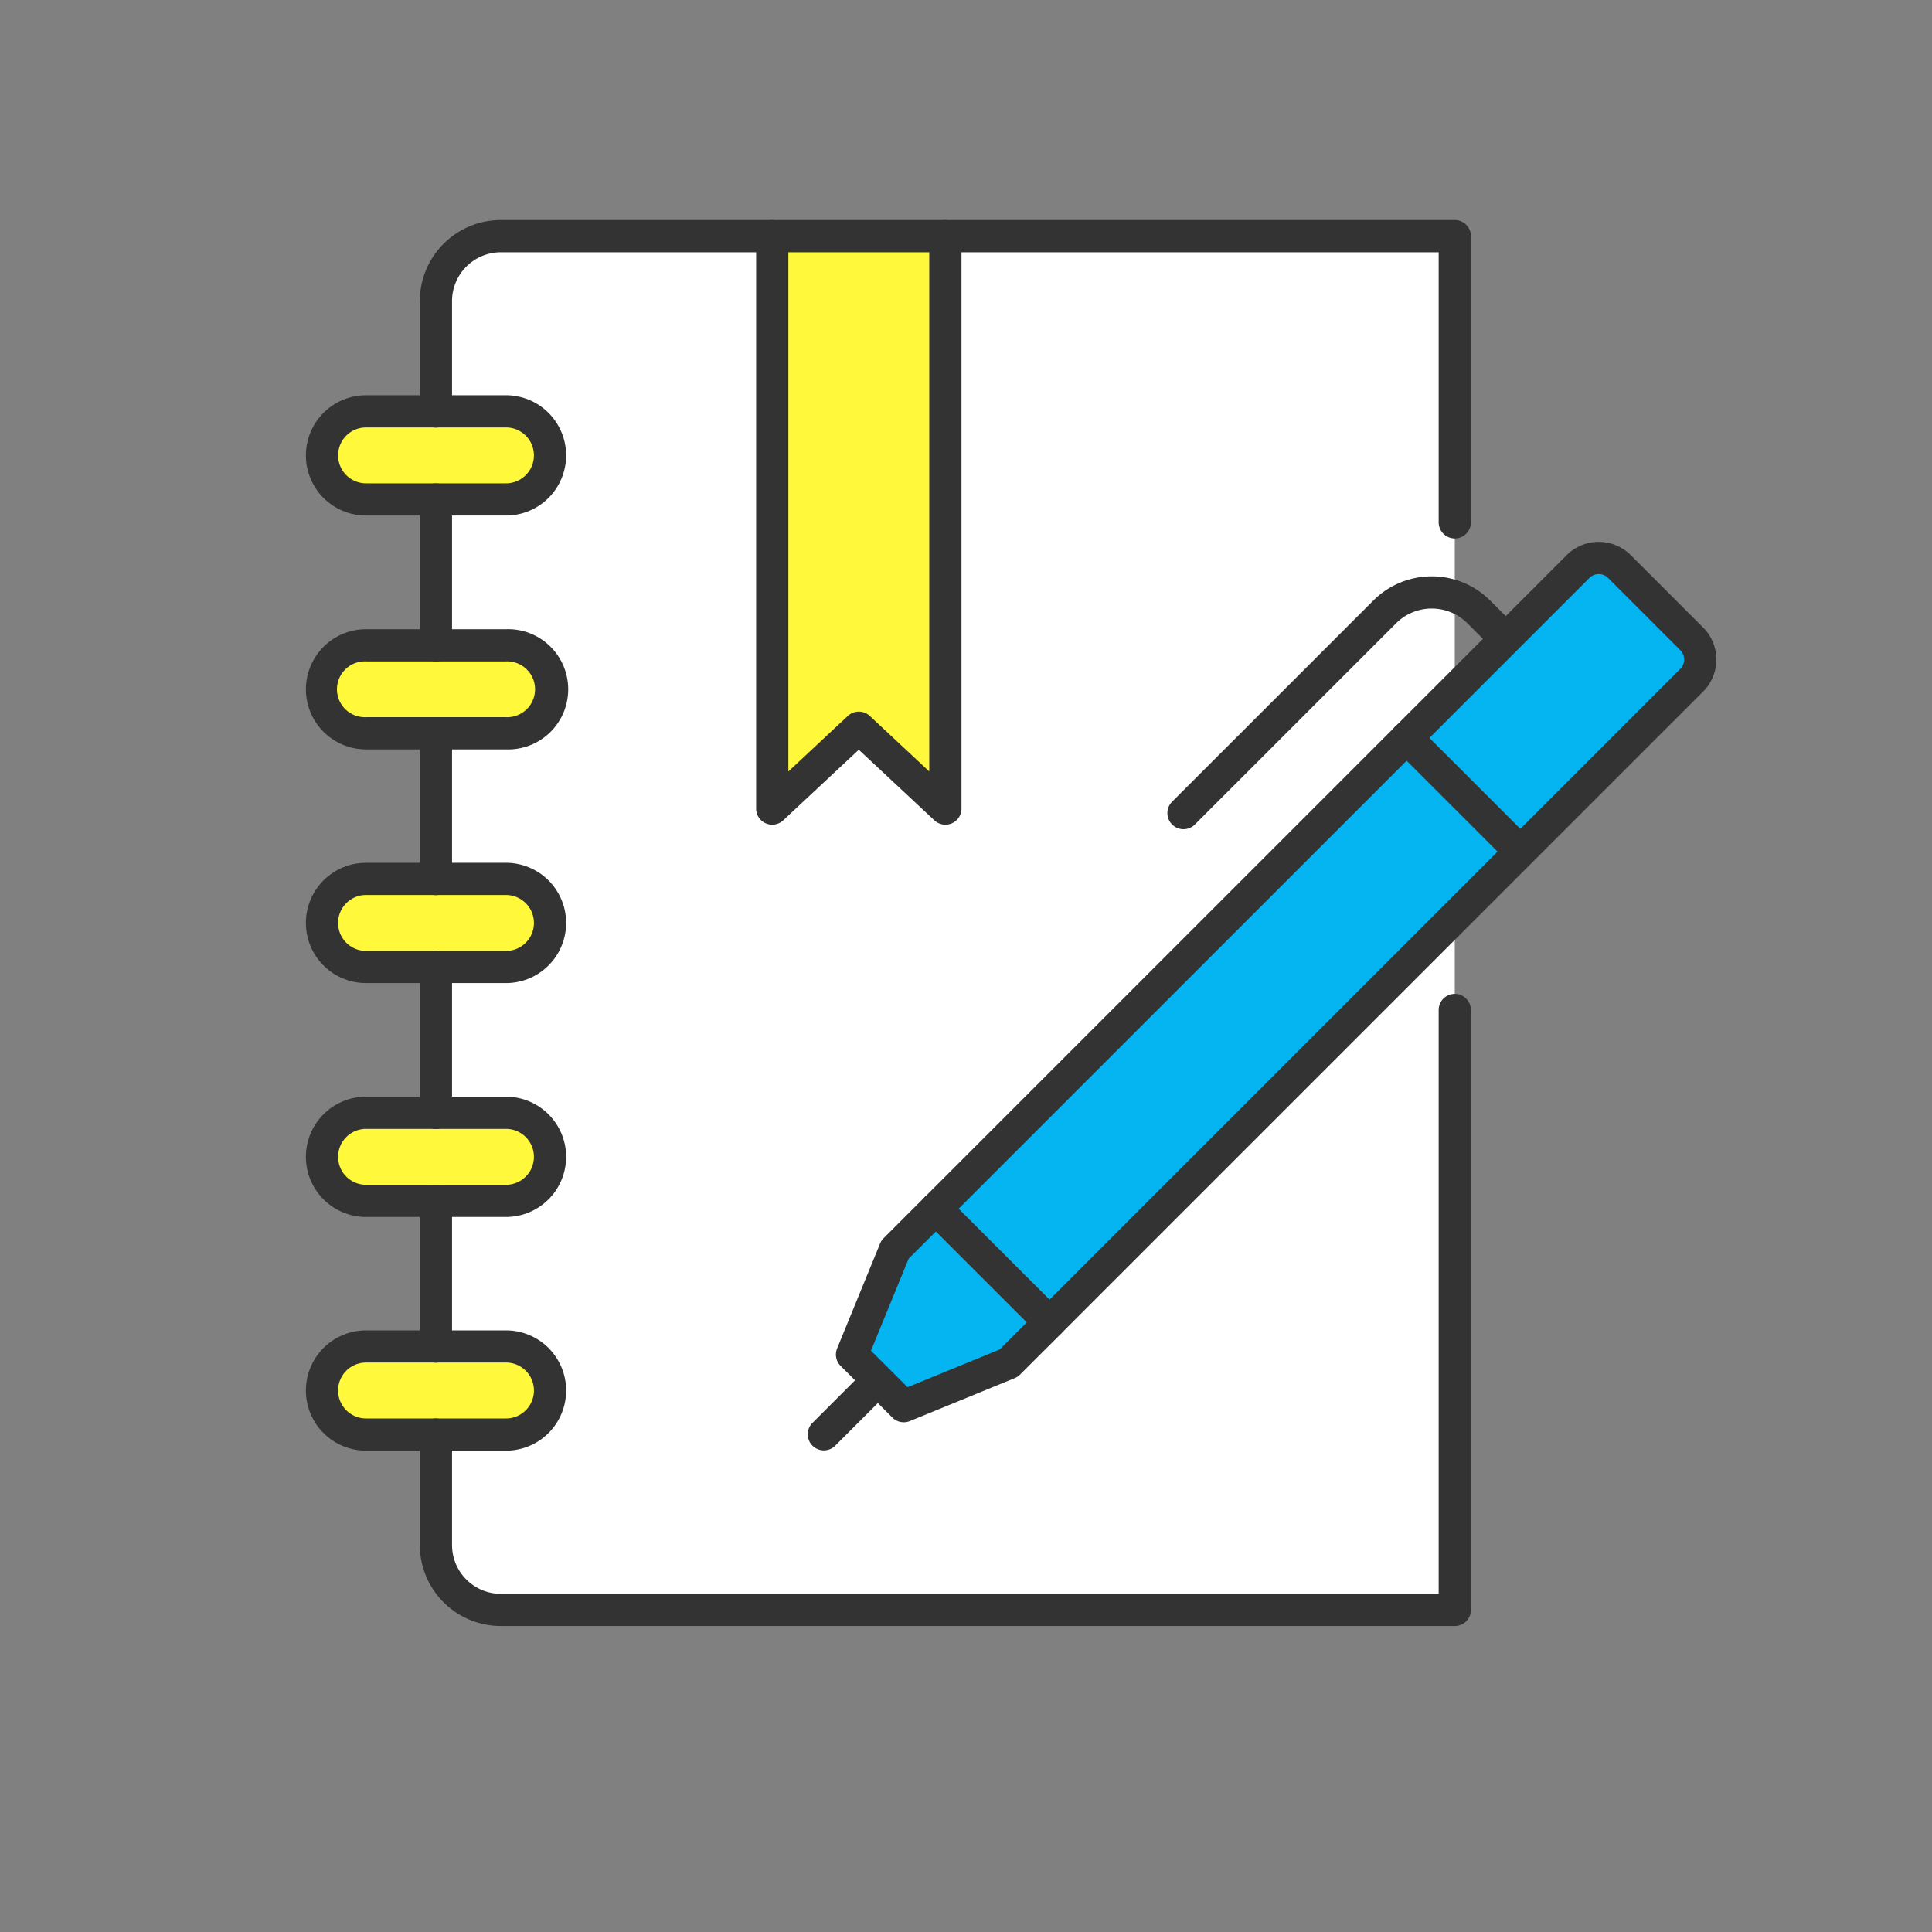
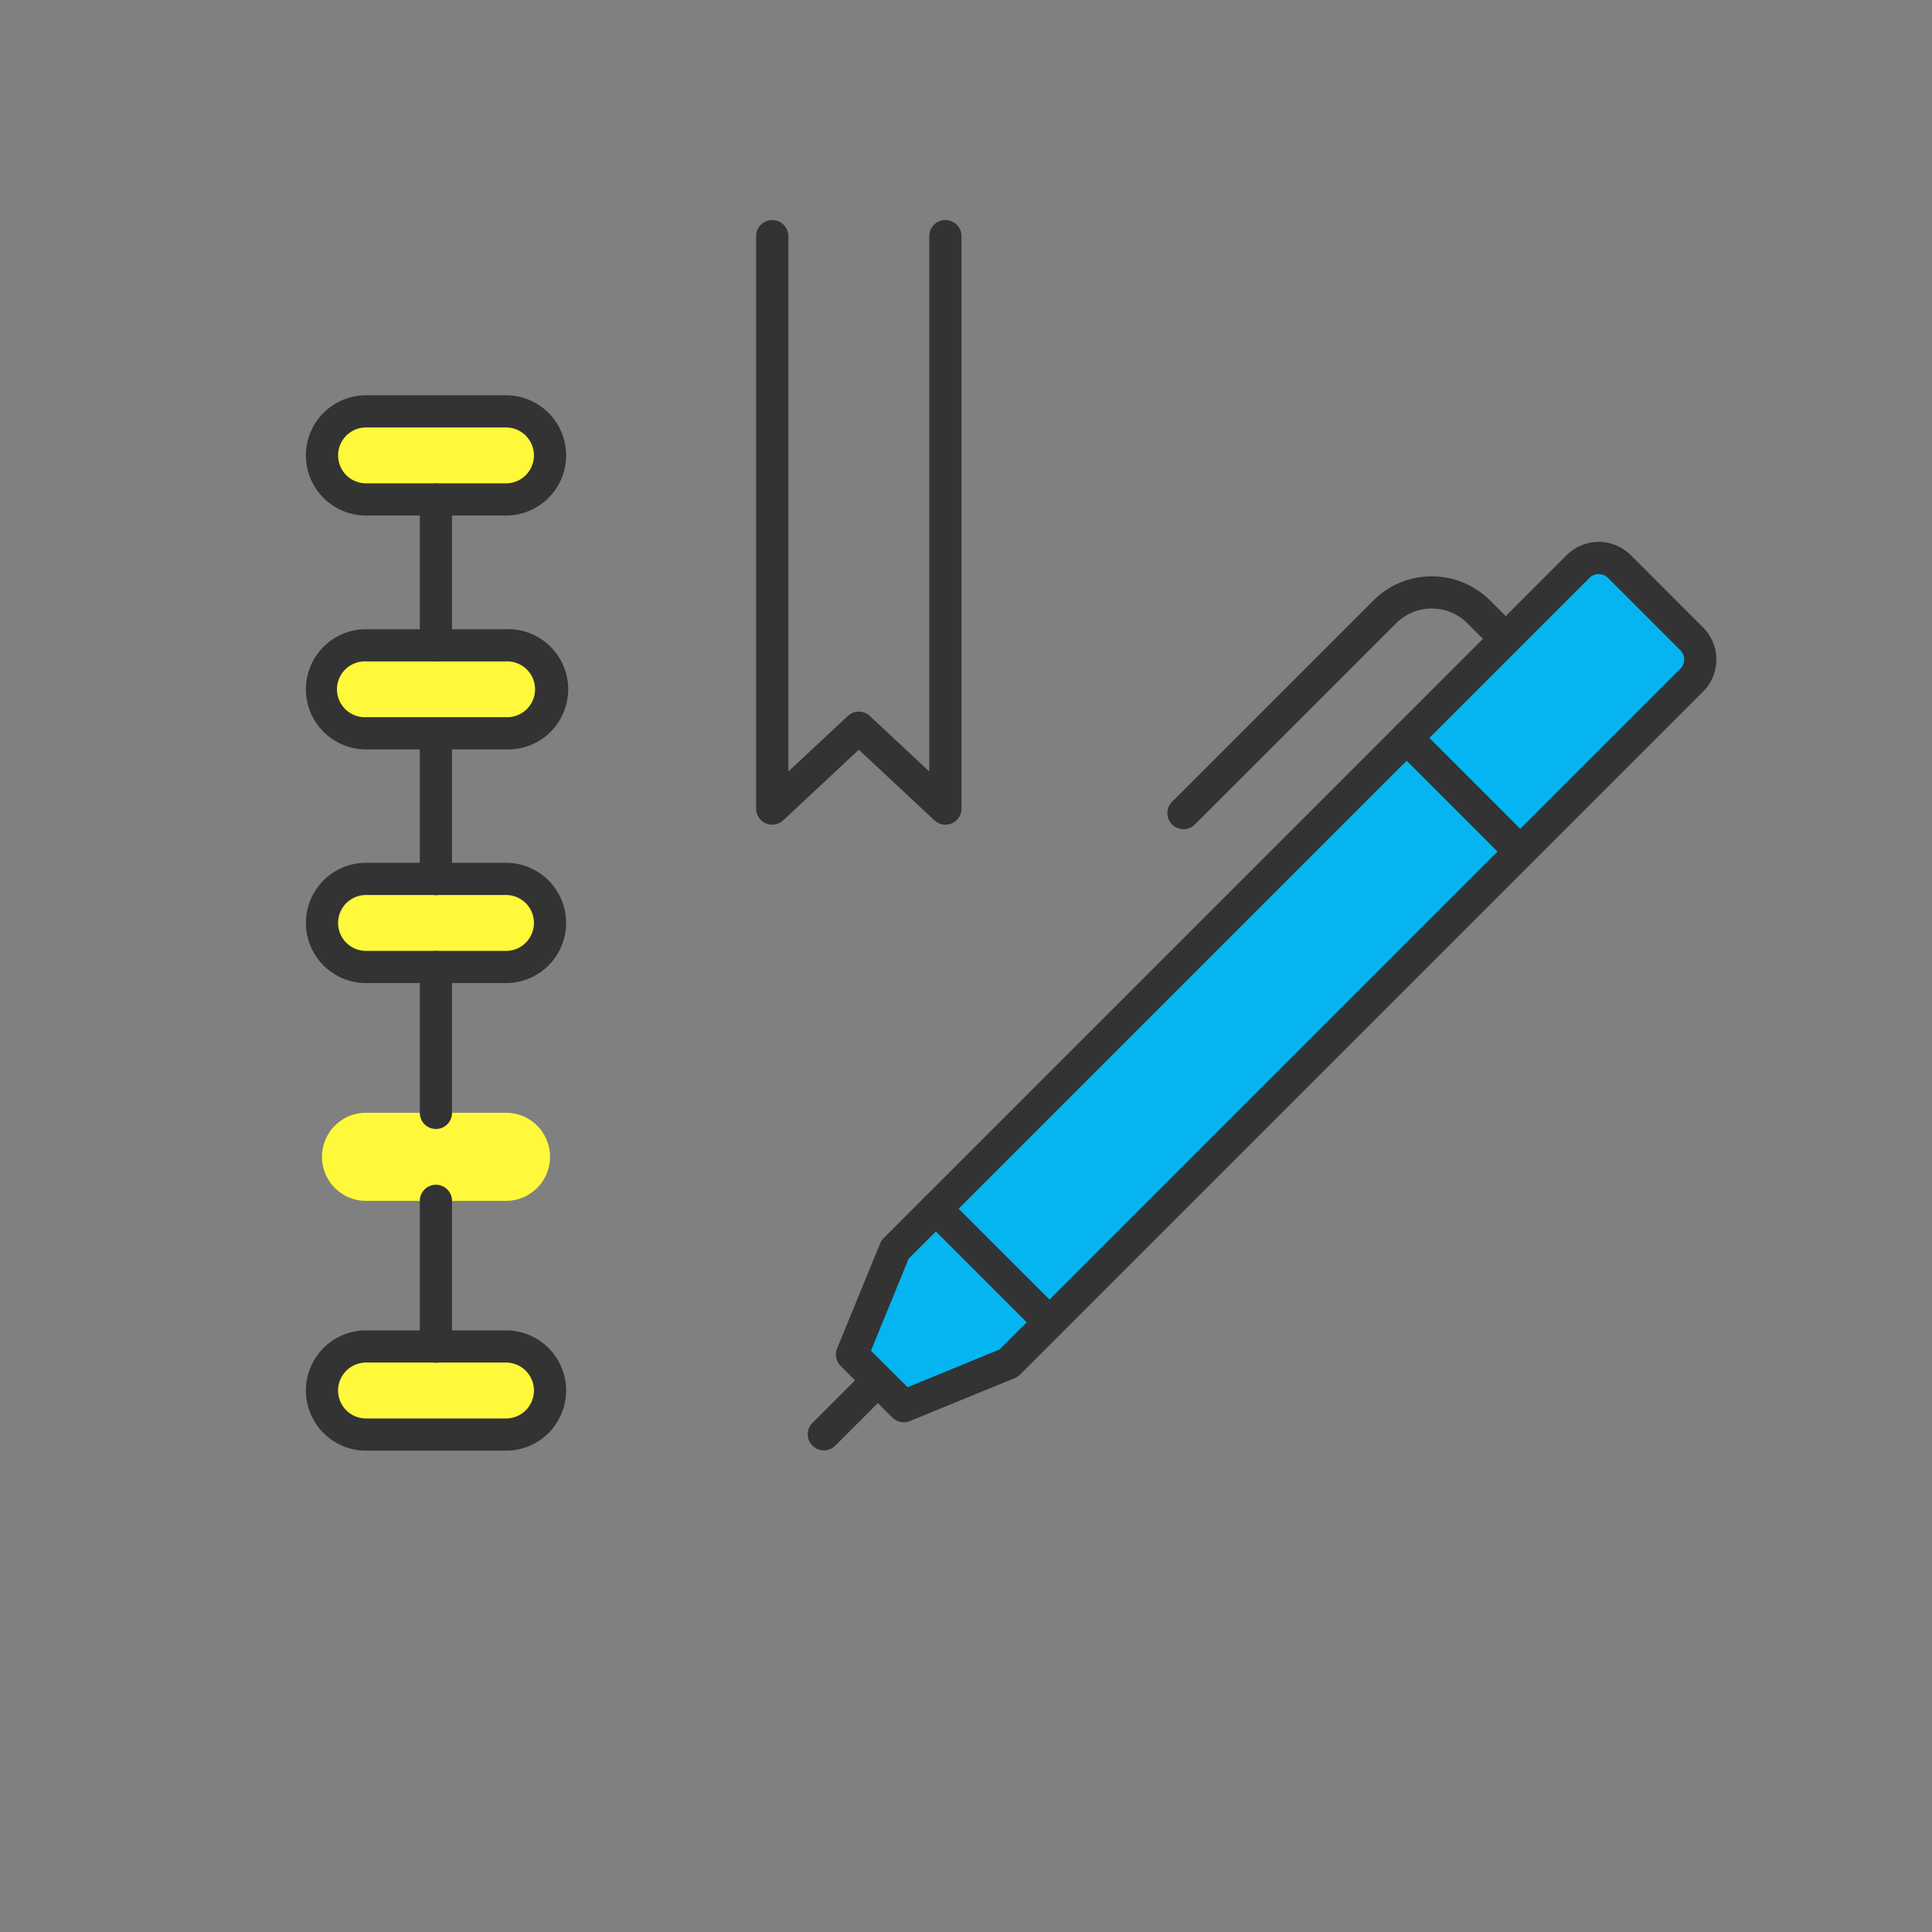
<svg xmlns="http://www.w3.org/2000/svg" width="80" height="80" fill="none">
  <rect width="100%" height="100%" fill="#808080" stroke="none" />
-   <path d="M58.17 9.778H20.12a2.069 2.069 0 00-2.069 2.07v52.75a2.07 2.07 0 002.07 2.07h38.05a2.07 2.07 0 002.068-2.07v-52.75a2.07 2.07 0 00-2.069-2.07z" fill="#fff" />
  <path d="M20.952 20.681h-5.795a1.824 1.824 0 010-3.648h5.795a1.824 1.824 0 010 3.648z" fill="#FFF83B" />
  <path fill-rule="evenodd" clip-rule="evenodd" d="M15.157 17.7a1.157 1.157 0 000 2.314h5.795a1.157 1.157 0 000-2.314h-5.795zm-2.49 1.157a2.49 2.49 0 012.49-2.49h5.795a2.49 2.49 0 010 4.98h-5.795a2.49 2.49 0 01-2.49-2.49z" fill="#333" />
  <path d="M20.952 26.72h-5.795a1.823 1.823 0 100 3.644h5.795a1.823 1.823 0 100-3.643z" fill="#FFF83B" />
  <path fill-rule="evenodd" clip-rule="evenodd" d="M15.157 27.387a1.156 1.156 0 100 2.31h5.795a1.156 1.156 0 100-2.31h-5.795zm-2.49 1.155a2.49 2.49 0 012.49-2.488h5.795a2.49 2.49 0 110 4.977h-5.795a2.49 2.49 0 01-2.49-2.489z" fill="#333" />
  <path d="M20.952 40.042h-5.795a1.824 1.824 0 010-3.648h5.795a1.824 1.824 0 010 3.648z" fill="#FFF83B" />
  <path fill-rule="evenodd" clip-rule="evenodd" d="M15.157 37.06a1.157 1.157 0 000 2.315h5.795a1.157 1.157 0 000-2.315h-5.795zm-2.49 1.157a2.49 2.49 0 012.49-2.49h5.795a2.49 2.49 0 010 4.98h-5.795a2.49 2.49 0 01-2.49-2.49z" fill="#333" />
  <path d="M20.952 49.725h-5.795a1.824 1.824 0 010-3.648h5.795a1.824 1.824 0 010 3.648z" fill="#FFF83B" />
-   <path fill-rule="evenodd" clip-rule="evenodd" d="M15.157 46.745a1.157 1.157 0 000 2.314h5.795a1.157 1.157 0 000-2.314h-5.795zm-2.49 1.157a2.49 2.49 0 012.49-2.49h5.795a2.49 2.49 0 010 4.98h-5.795a2.49 2.49 0 01-2.49-2.49z" fill="#333" />
  <path d="M20.952 59.403h-5.795a1.824 1.824 0 010-3.648h5.795a1.824 1.824 0 010 3.648z" fill="#FFF83B" />
  <path fill-rule="evenodd" clip-rule="evenodd" d="M15.157 56.421a1.157 1.157 0 000 2.315h5.795a1.157 1.157 0 000-2.315h-5.795zm-2.49 1.158a2.49 2.49 0 012.49-2.491h5.795a2.49 2.49 0 010 4.981h-5.795a2.49 2.49 0 01-2.49-2.49zm5.384-37.563c.368 0 .667.298.667.666v6.04a.667.667 0 01-1.334 0v-6.04c0-.368.299-.666.667-.666zm0 9.681c.368 0 .667.299.667.667v6.035a.667.667 0 01-1.334 0v-6.035c0-.368.299-.667.667-.667zm0 9.679c.368 0 .667.299.667.667v6.039a.667.667 0 01-1.334 0v-6.04c0-.367.299-.666.667-.666z" fill="#333" />
  <path fill-rule="evenodd" clip-rule="evenodd" d="M18.051 49.058c.368 0 .667.298.667.666v6.035a.667.667 0 01-1.334 0v-6.035c0-.368.299-.666.667-.666z" fill="#333" />
-   <path d="M31.977 9.778v23.703l3.585-3.348 3.584 3.348V9.778" fill="#FFF83B" />
  <path fill-rule="evenodd" clip-rule="evenodd" d="M31.977 9.111c.368 0 .667.299.667.667v22.168l2.463-2.3a.667.667 0 01.91 0l2.462 2.3V9.778a.667.667 0 011.334 0v23.703a.666.666 0 01-1.122.487l-3.13-2.923-3.129 2.923a.666.666 0 01-1.122-.487V9.778c0-.368.299-.667.667-.667zm4.843 47.574c.26.26.26.683 0 .943l-2.246 2.246a.667.667 0 01-.943-.943l2.246-2.245c.26-.26.682-.26.943 0zM56.863 24.87a3.422 3.422 0 014.845 0l1.112 1.111a.667.667 0 01-.943.943l-1.112-1.112a2.088 2.088 0 00-2.958 0l-8.318 8.317a.667.667 0 11-.943-.943l8.317-8.316z" fill="#333" />
-   <path fill-rule="evenodd" clip-rule="evenodd" d="M17.384 12.469a3.357 3.357 0 013.358-3.358h39.497c.368 0 .667.299.667.667v11.851a.667.667 0 11-1.334 0V10.446h-38.83a2.024 2.024 0 00-2.024 2.024v4.569a.667.667 0 01-1.334 0v-4.57zM60.24 41.155c.367 0 .666.299.666.667v24.842a.667.667 0 01-.667.666H20.742a3.357 3.357 0 01-3.358-3.357v-4.569a.667.667 0 011.334 0v4.57c0 1.115.904 2.023 2.024 2.023h38.83V41.822c0-.368.299-.667.667-.667z" fill="#333" />
  <path d="M38.756 50.047l-1.697 1.697-1.778 4.347 1.07 1.066 1.071 1.07 4.342-1.778 1.702-1.697" fill="#05B5F2" />
  <path fill-rule="evenodd" clip-rule="evenodd" d="M39.227 49.575c.26.26.26.683 0 .943l-1.602 1.602-1.56 3.811.758.754.757.757 3.808-1.56 1.607-1.602a.667.667 0 01.942.944l-1.702 1.697a.666.666 0 01-.218.145l-4.342 1.778a.667.667 0 01-.724-.145l-1.071-1.071-1.07-1.065a.667.667 0 01-.147-.725l1.78-4.347a.666.666 0 01.145-.219l1.697-1.697c.26-.26.682-.26.942 0z" fill="#333" />
  <path d="M67.056 23.46l2.993 2.993a1.211 1.211 0 010 1.713l-26.59 26.59-4.707-4.706 26.59-26.59a1.211 1.211 0 011.714 0z" fill="#05B5F2" />
  <path fill-rule="evenodd" clip-rule="evenodd" d="M66.585 23.931a.545.545 0 00-.77 0l-26.12 26.12 3.764 3.763 26.12-26.12a.545.545 0 000-.77l-2.994-2.993zm-1.714-.943a1.88 1.88 0 012.657 0l2.993 2.994c.73.73.736 1.92 0 2.656L43.93 55.228a.667.667 0 01-.943 0l-4.706-4.706a.667.667 0 010-.943l26.59-26.59z" fill="#333" />
  <path fill-rule="evenodd" clip-rule="evenodd" d="M57.772 30.083c.26-.26.683-.26.943 0l4.705 4.705a.667.667 0 01-.943.943l-4.705-4.705a.667.667 0 010-.943z" fill="#333" />
</svg>